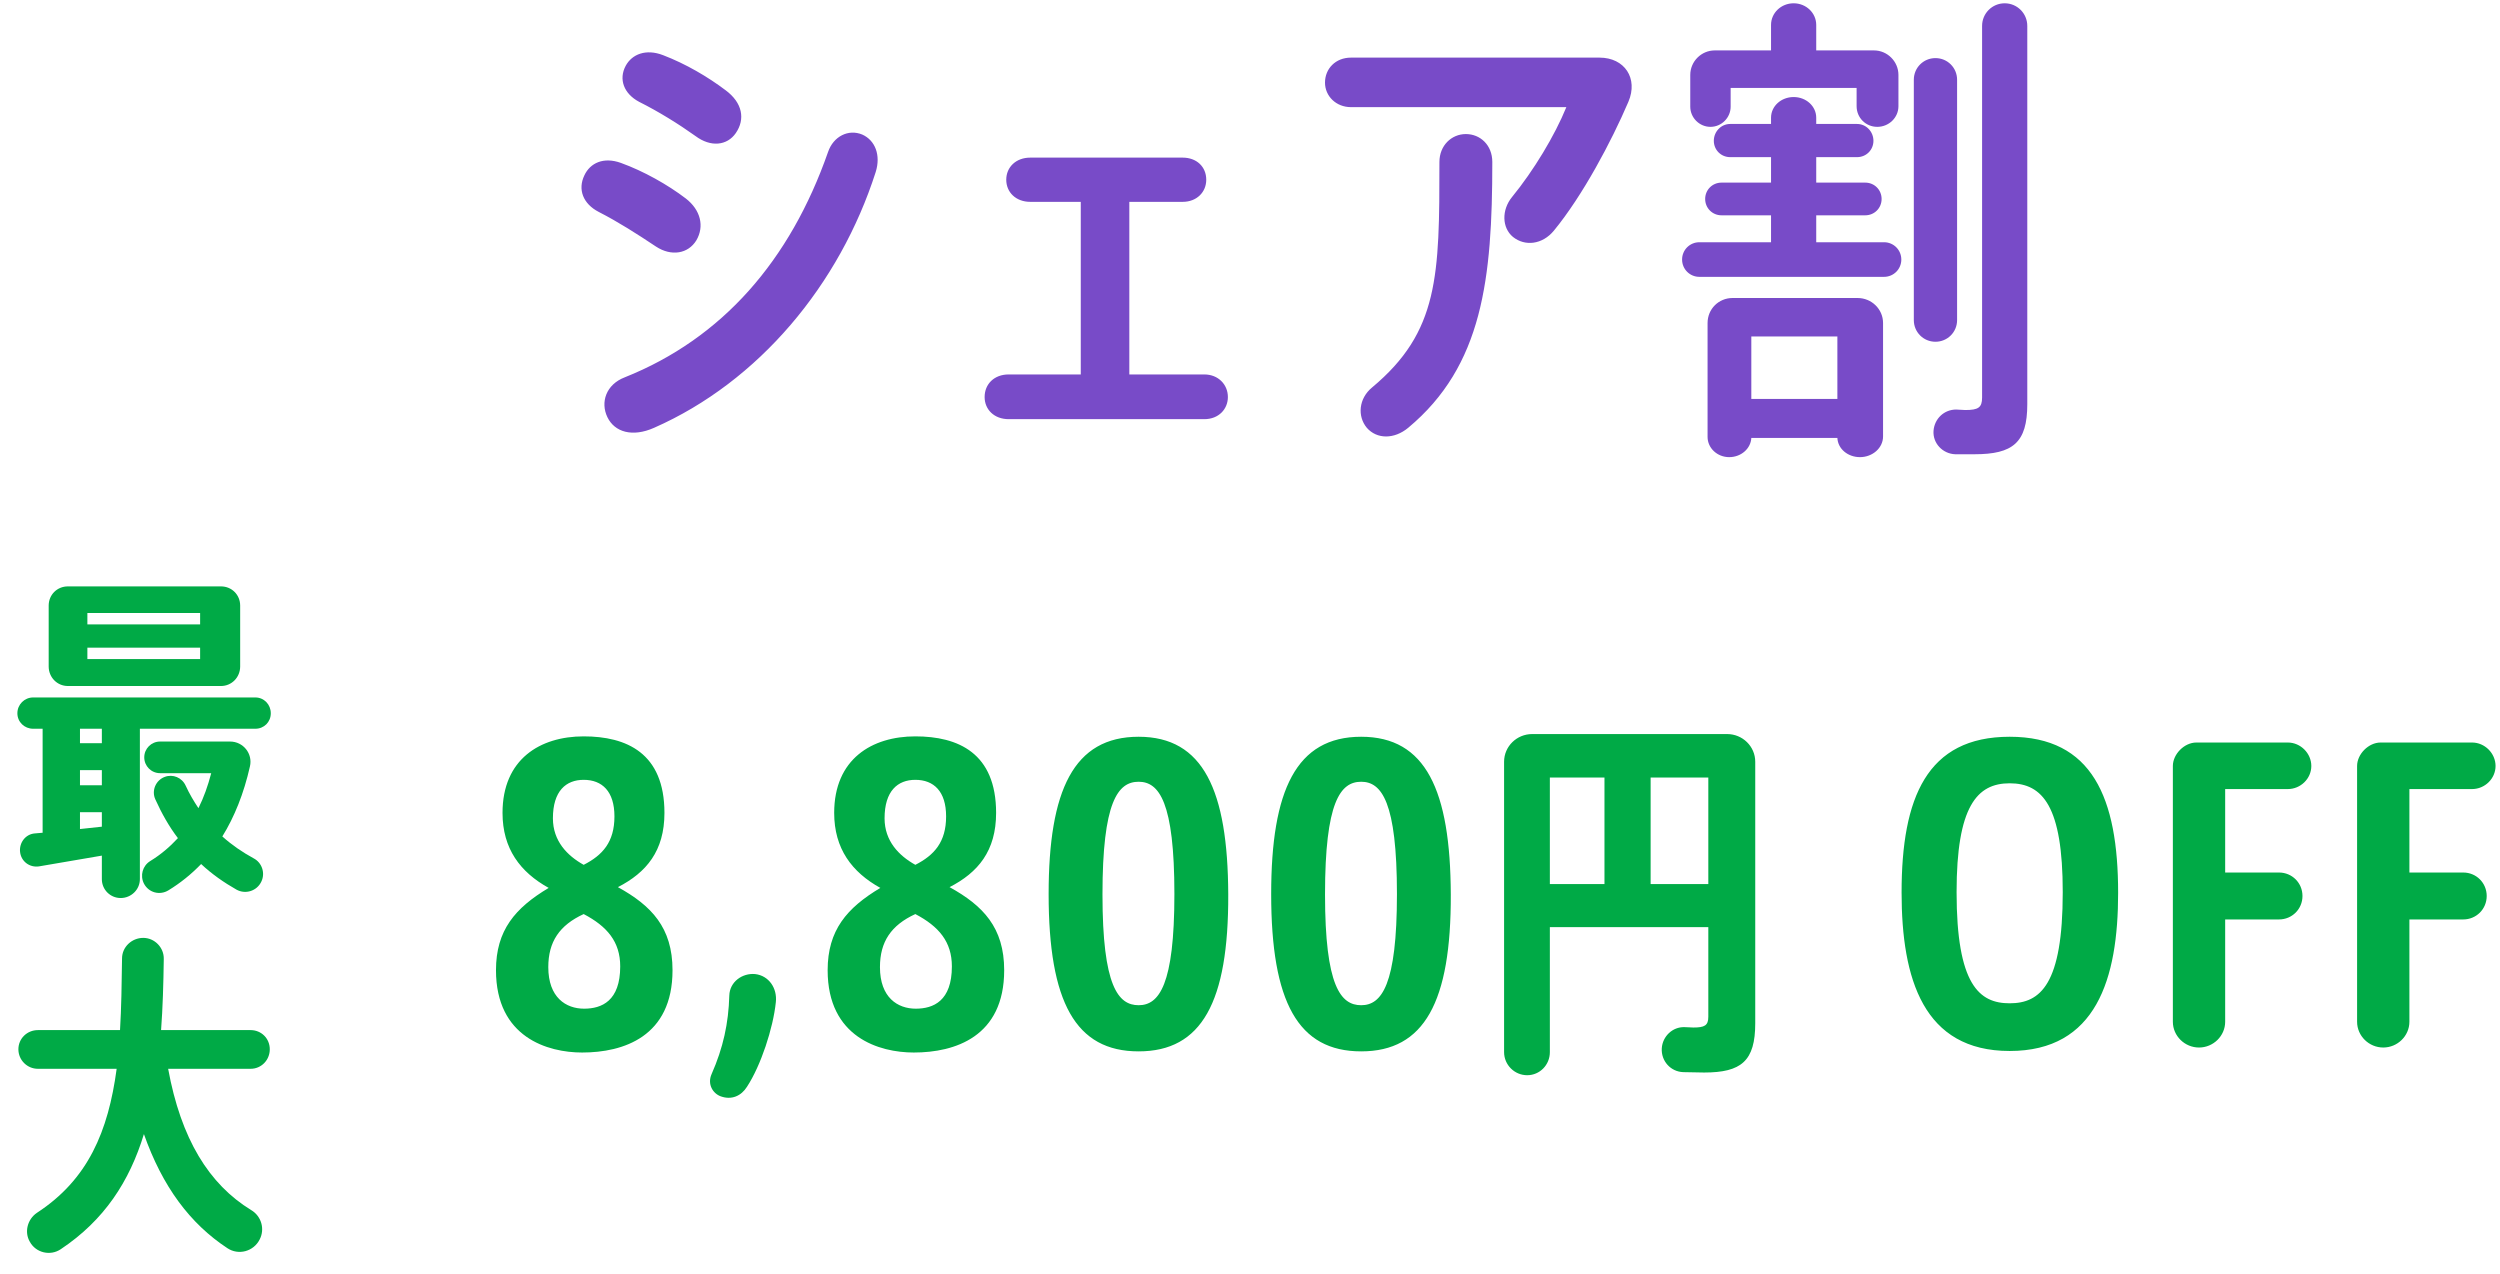
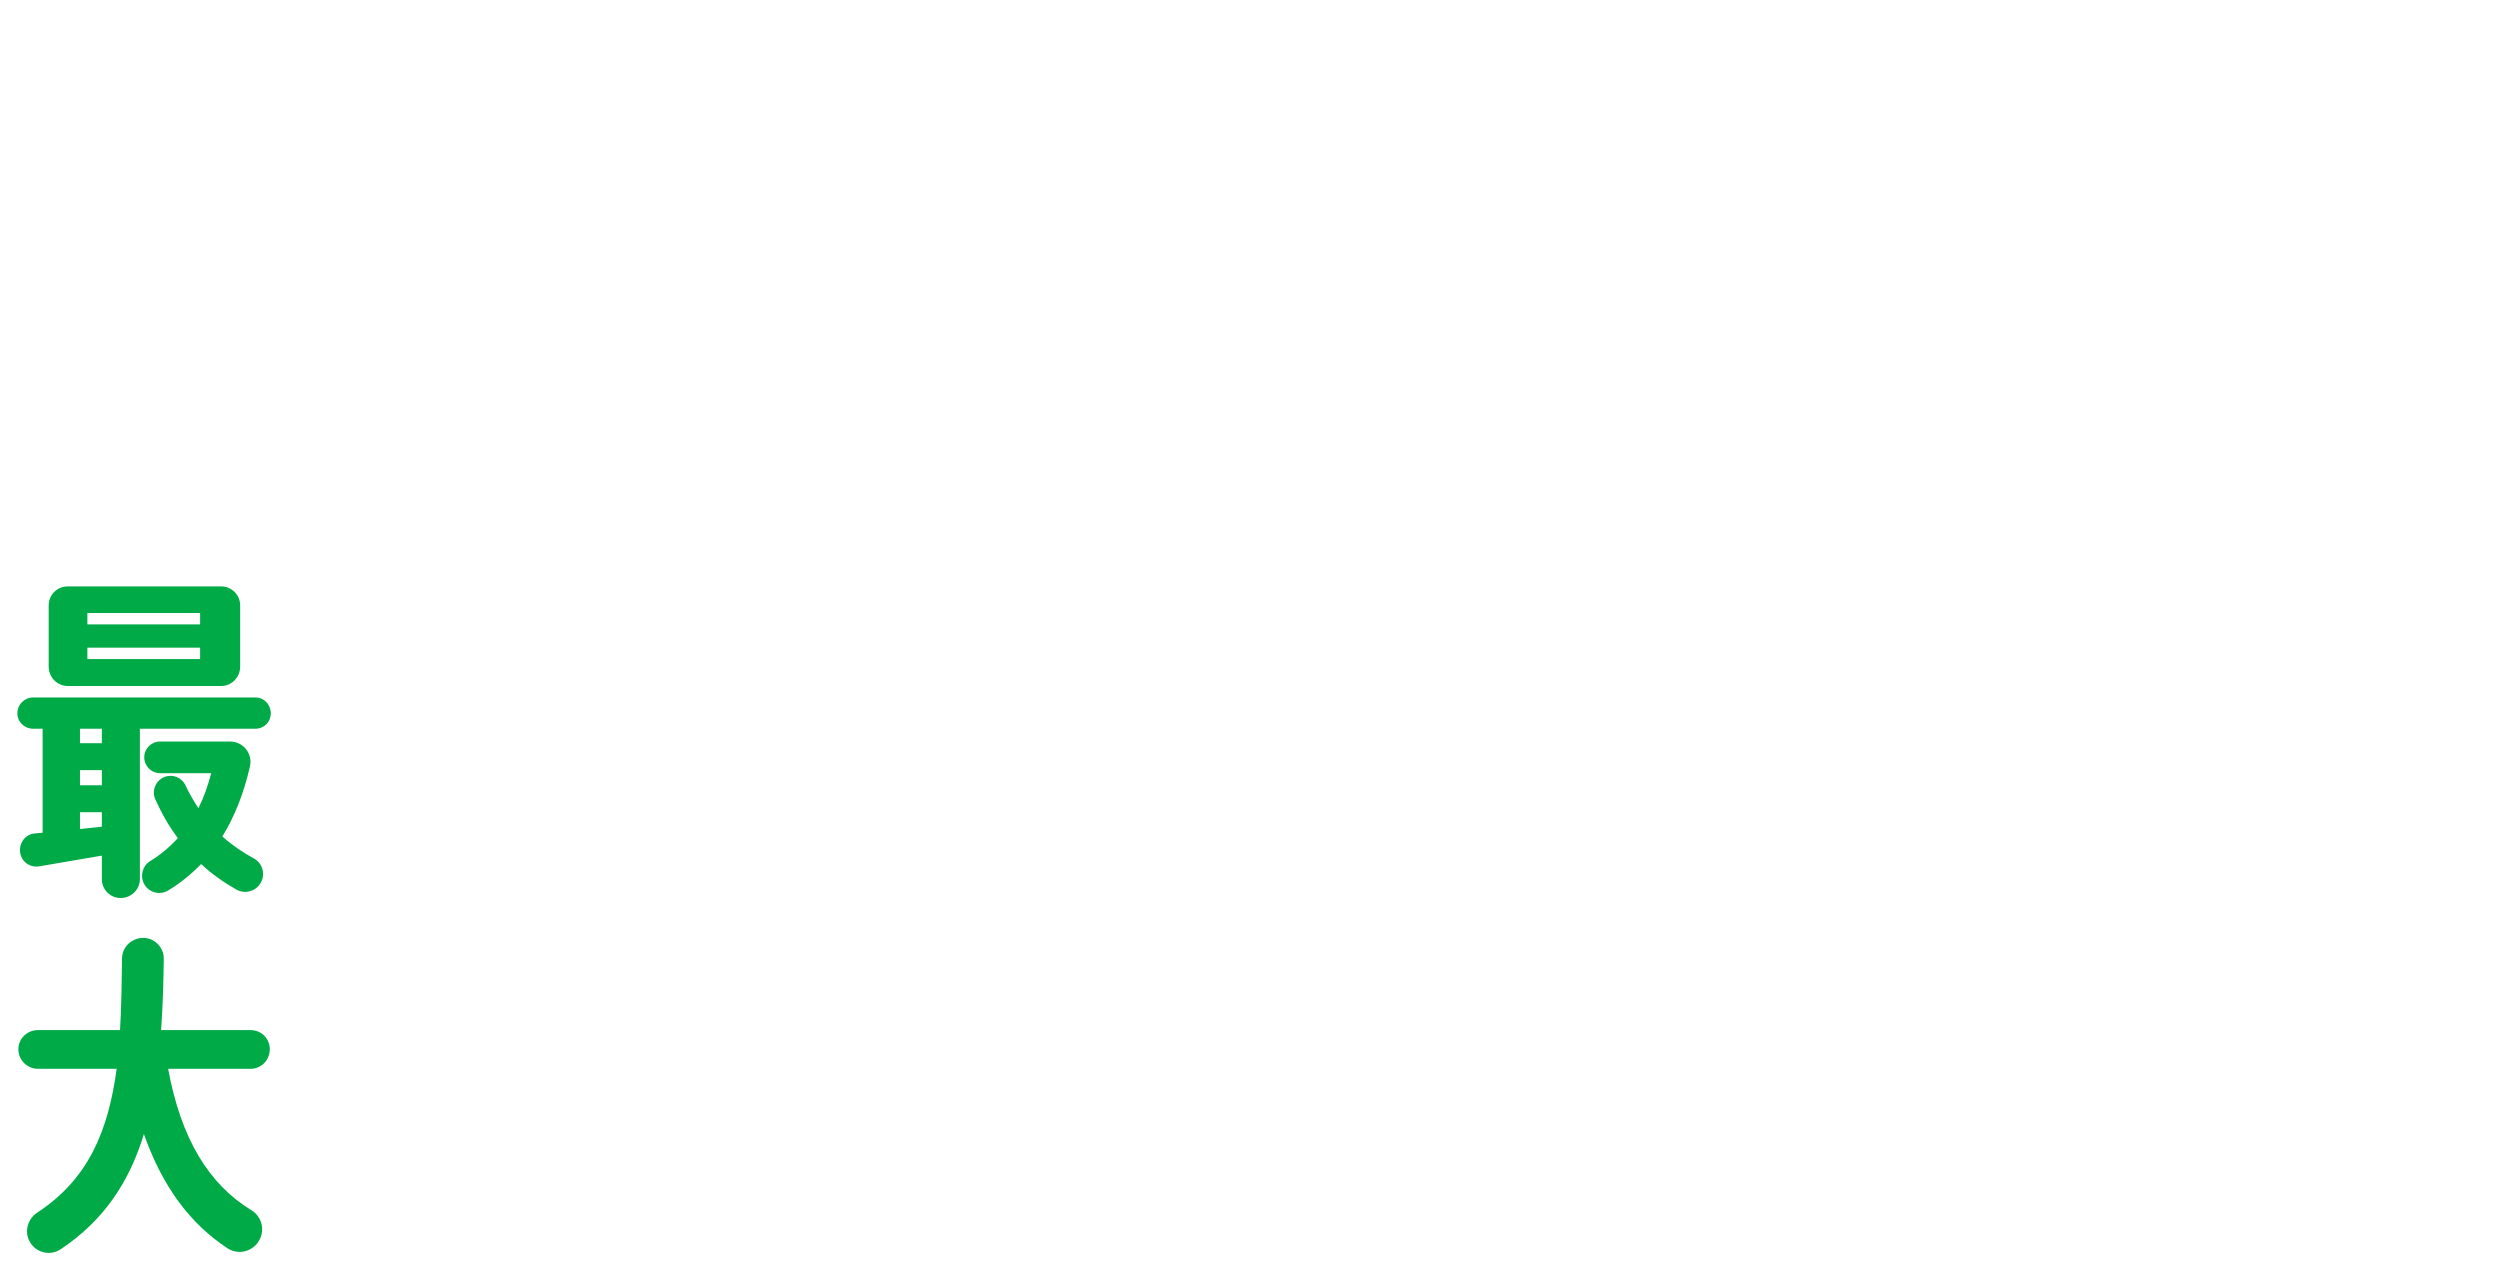
<svg xmlns="http://www.w3.org/2000/svg" width="104" height="53" viewBox="0 0 104 53" fill="none">
-   <path d="M25.705 36.905C27.097 37.673 27.977 38.585 27.977 40.361C27.977 43.129 25.929 43.785 24.217 43.785C22.793 43.785 20.633 43.161 20.633 40.361C20.633 38.697 21.433 37.769 22.825 36.937C21.641 36.281 20.905 35.305 20.905 33.817C20.905 31.577 22.473 30.633 24.281 30.633C26.057 30.633 27.641 31.321 27.641 33.817C27.641 35.401 26.889 36.297 25.705 36.905ZM24.281 32.441C23.545 32.441 23.001 32.905 23.001 34.041C23.001 34.985 23.593 35.593 24.281 35.977C25.065 35.577 25.561 35.033 25.561 33.961C25.561 32.921 25.049 32.441 24.281 32.441ZM24.297 41.961C25.033 41.961 25.801 41.641 25.801 40.201C25.801 39.177 25.257 38.537 24.281 38.025C23.273 38.489 22.809 39.177 22.809 40.233C22.809 41.497 23.545 41.961 24.297 41.961ZM31.411 40.521C31.987 40.585 32.339 41.113 32.275 41.689C32.163 42.777 31.651 44.329 31.075 45.209C30.835 45.593 30.435 45.769 29.987 45.609C29.667 45.497 29.411 45.113 29.603 44.681C30.083 43.593 30.307 42.569 30.339 41.417C30.355 40.841 30.883 40.473 31.411 40.521ZM39.502 36.905C40.894 37.673 41.774 38.585 41.774 40.361C41.774 43.129 39.726 43.785 38.014 43.785C36.59 43.785 34.43 43.161 34.43 40.361C34.43 38.697 35.23 37.769 36.622 36.937C35.438 36.281 34.702 35.305 34.702 33.817C34.702 31.577 36.27 30.633 38.078 30.633C39.854 30.633 41.438 31.321 41.438 33.817C41.438 35.401 40.686 36.297 39.502 36.905ZM38.078 32.441C37.342 32.441 36.798 32.905 36.798 34.041C36.798 34.985 37.39 35.593 38.078 35.977C38.862 35.577 39.358 35.033 39.358 33.961C39.358 32.921 38.846 32.441 38.078 32.441ZM38.094 41.961C38.83 41.961 39.598 41.641 39.598 40.201C39.598 39.177 39.054 38.537 38.078 38.025C37.07 38.489 36.606 39.177 36.606 40.233C36.606 41.497 37.342 41.961 38.094 41.961ZM47.367 30.649C50.055 30.649 51.079 32.873 51.095 37.209C51.111 41.689 49.991 43.737 47.367 43.737C44.743 43.737 43.623 41.689 43.623 37.193C43.623 32.873 44.663 30.649 47.367 30.649ZM47.367 41.817C48.215 41.817 48.855 40.985 48.855 37.193C48.855 33.353 48.215 32.521 47.367 32.521C46.503 32.521 45.863 33.353 45.863 37.209C45.863 41.033 46.519 41.817 47.367 41.817ZM56.625 30.649C59.313 30.649 60.337 32.873 60.353 37.209C60.369 41.689 59.249 43.737 56.625 43.737C54.001 43.737 52.881 41.689 52.881 37.193C52.881 32.873 53.921 30.649 56.625 30.649ZM56.625 41.817C57.473 41.817 58.113 40.985 58.113 37.193C58.113 33.353 57.473 32.521 56.625 32.521C55.761 32.521 55.121 33.353 55.121 37.209C55.121 41.033 55.777 41.817 56.625 41.817ZM71.85 30.537C72.49 30.537 73.018 31.049 73.018 31.689V42.569C73.018 44.137 72.442 44.617 70.89 44.617C70.618 44.617 70.298 44.601 70.026 44.601C69.498 44.585 69.098 44.137 69.13 43.609C69.162 43.113 69.578 42.713 70.074 42.729C70.202 42.729 70.33 42.745 70.442 42.745C70.906 42.745 71.066 42.665 71.066 42.297V38.569H64.474V43.769C64.474 44.297 64.058 44.729 63.53 44.729C63.002 44.729 62.57 44.297 62.57 43.769V31.689C62.57 31.049 63.098 30.537 63.738 30.537H71.85ZM66.746 36.777V32.345H64.474V36.777H66.746ZM71.066 36.777V32.345H68.666V36.777H71.066ZM83.602 30.649C87.042 30.649 88.114 33.193 88.114 37.145C88.114 40.729 87.202 43.721 83.602 43.721C80.018 43.721 79.106 40.729 79.106 37.129C79.106 33.177 80.162 30.649 83.602 30.649ZM83.602 41.737C84.882 41.737 85.81 40.953 85.81 37.113C85.81 33.545 84.978 32.585 83.602 32.585C82.242 32.585 81.394 33.545 81.394 37.113C81.394 40.969 82.338 41.737 83.602 41.737ZM95.175 32.825H92.567V36.297H94.807C95.351 36.297 95.783 36.729 95.783 37.273C95.783 37.817 95.351 38.249 94.807 38.249H92.567V42.505C92.567 43.097 92.071 43.577 91.479 43.577C90.887 43.577 90.391 43.097 90.391 42.505V31.865C90.391 31.369 90.871 30.889 91.367 30.889H95.175C95.703 30.889 96.151 31.337 96.151 31.865C96.151 32.393 95.703 32.825 95.175 32.825ZM102.839 32.825H100.231V36.297H102.471C103.015 36.297 103.447 36.729 103.447 37.273C103.447 37.817 103.015 38.249 102.471 38.249H100.231V42.505C100.231 43.097 99.735 43.577 99.143 43.577C98.551 43.577 98.055 43.097 98.055 42.505V31.865C98.055 31.369 98.535 30.889 99.031 30.889H102.839C103.367 30.889 103.815 31.337 103.815 31.865C103.815 32.393 103.367 32.825 102.839 32.825Z" fill="#00AA46" />
  <path d="M10.621 29.014C10.985 29.014 11.265 29.308 11.265 29.672C11.265 30.036 10.985 30.316 10.621 30.316H5.819V36.574C5.819 37.008 5.455 37.358 5.021 37.358C4.587 37.358 4.237 37.008 4.237 36.574V35.594L1.619 36.042C1.227 36.098 0.877 35.832 0.835 35.44C0.793 35.062 1.059 34.698 1.451 34.67L1.773 34.642V30.316H1.381C1.017 30.316 0.723 30.036 0.723 29.672C0.723 29.308 1.017 29.014 1.381 29.014H10.621ZM4.237 34.39V33.788H3.327V34.488L4.237 34.39ZM4.237 32.668V32.038H3.327V32.668H4.237ZM4.237 30.918V30.316H3.327V30.918H4.237ZM10.551 35.706C10.901 35.888 11.041 36.322 10.873 36.672C10.691 37.064 10.215 37.218 9.837 37.008C9.319 36.714 8.815 36.364 8.367 35.944C7.961 36.364 7.513 36.728 7.009 37.036C6.645 37.26 6.183 37.134 5.987 36.756C5.819 36.42 5.931 36.014 6.253 35.818C6.687 35.552 7.065 35.23 7.401 34.866C7.037 34.39 6.729 33.844 6.463 33.256C6.295 32.892 6.477 32.458 6.855 32.318C7.191 32.192 7.569 32.346 7.723 32.682C7.877 33.018 8.059 33.326 8.255 33.62C8.479 33.172 8.647 32.696 8.787 32.164H6.659C6.295 32.164 6.001 31.87 6.001 31.506C6.001 31.142 6.295 30.848 6.659 30.848H9.571C10.117 30.848 10.523 31.352 10.397 31.884C10.145 33.004 9.753 33.984 9.249 34.796C9.655 35.16 10.089 35.454 10.551 35.706ZM2.823 28.538C2.375 28.538 2.025 28.174 2.025 27.726V25.192C2.025 24.744 2.375 24.394 2.823 24.394H9.193C9.641 24.394 9.991 24.744 9.991 25.192V27.726C9.991 28.174 9.641 28.538 9.193 28.538H2.823ZM3.635 25.5V25.976H8.325V25.5H3.635ZM3.635 26.942V27.418H8.325V26.942H3.635ZM11.223 43.65C11.223 44.098 10.873 44.462 10.425 44.462H6.995C7.527 47.374 8.689 49.264 10.453 50.342C10.873 50.594 11.027 51.126 10.803 51.56C10.551 52.064 9.921 52.232 9.459 51.924C7.905 50.902 6.757 49.362 5.987 47.178C5.385 49.152 4.335 50.762 2.529 51.966C2.095 52.26 1.493 52.12 1.241 51.658C1.003 51.252 1.143 50.72 1.535 50.454C3.663 49.068 4.503 47.066 4.853 44.462H1.577C1.129 44.462 0.765 44.098 0.765 43.65C0.765 43.202 1.129 42.852 1.577 42.852H4.993C5.049 41.928 5.063 40.92 5.077 39.87C5.077 39.394 5.483 39.016 5.959 39.016C6.435 39.016 6.827 39.422 6.813 39.898C6.799 40.934 6.771 41.914 6.701 42.852H10.425C10.873 42.852 11.223 43.202 11.223 43.65Z" fill="#00AA46" />
-   <path d="M26.589 4.237C25.949 3.897 25.729 3.297 26.029 2.737C26.289 2.257 26.869 2.017 27.589 2.297C28.529 2.657 29.449 3.197 30.189 3.757C30.889 4.277 31.009 4.957 30.609 5.537C30.249 6.057 29.569 6.137 28.929 5.657C28.229 5.157 27.389 4.637 26.589 4.237ZM28.969 9.997C28.629 10.557 27.929 10.677 27.289 10.257C26.509 9.737 25.729 9.237 24.909 8.817C24.249 8.477 24.029 7.877 24.309 7.297C24.549 6.777 25.109 6.517 25.829 6.777C26.769 7.117 27.769 7.677 28.529 8.257C29.149 8.737 29.309 9.417 28.969 9.997ZM35.869 5.597C36.409 5.837 36.649 6.457 36.429 7.157C34.929 11.837 31.569 15.877 27.209 17.797C26.309 18.197 25.569 17.977 25.269 17.357C24.969 16.737 25.209 15.997 25.989 15.697C30.049 14.077 32.869 10.837 34.449 6.317C34.669 5.677 35.289 5.357 35.869 5.597ZM50.1 15.577C50.68 15.577 51.08 15.997 51.08 16.517C51.08 17.017 50.7 17.437 50.1 17.437H41.96C41.36 17.437 40.96 17.037 40.96 16.517C40.96 15.977 41.36 15.577 41.96 15.577H44.96V8.397H42.86C42.26 8.397 41.86 7.997 41.86 7.477C41.86 6.957 42.26 6.557 42.86 6.557H49.2C49.78 6.557 50.18 6.937 50.18 7.477C50.18 7.997 49.78 8.397 49.2 8.397H46.98V15.577H50.1ZM66.54 2.397C67.58 2.397 68.16 3.257 67.74 4.237C67.04 5.877 65.84 8.137 64.64 9.597C64.16 10.177 63.44 10.257 62.94 9.857C62.48 9.477 62.46 8.737 62.9 8.197C63.8 7.097 64.68 5.637 65.16 4.457H56.2C55.58 4.457 55.12 3.997 55.12 3.437C55.12 2.857 55.56 2.397 56.2 2.397H66.54ZM60.98 5.577C61.58 5.577 62.08 6.037 62.08 6.737C62.08 11.597 61.68 15.217 58.58 17.797C58 18.277 57.28 18.277 56.86 17.797C56.46 17.317 56.52 16.577 57.08 16.117C59.86 13.797 59.88 11.477 59.88 6.737C59.88 6.057 60.38 5.577 60.98 5.577ZM81.415 13.317C81.415 13.817 81.015 14.217 80.515 14.217C80.015 14.217 79.615 13.817 79.615 13.317V3.317C79.615 2.817 80.015 2.417 80.515 2.417C81.015 2.417 81.415 2.817 81.415 3.317V13.317ZM83.395 0.137C83.915 0.137 84.335 0.557 84.335 1.077V16.817C84.335 18.417 83.735 18.897 82.135 18.897H81.335C80.815 18.877 80.395 18.437 80.435 17.917C80.475 17.417 80.875 17.037 81.375 17.037C81.495 17.037 81.635 17.057 81.755 17.057C82.295 17.057 82.455 16.957 82.455 16.537V1.077C82.455 0.557 82.875 0.137 83.395 0.137ZM71.155 5.277C70.695 5.277 70.315 4.897 70.315 4.437V3.117C70.315 2.557 70.775 2.097 71.335 2.097H73.675V1.037C73.675 0.537 74.095 0.137 74.615 0.137C75.135 0.137 75.555 0.537 75.555 1.037V2.097H77.955C78.515 2.097 78.975 2.557 78.975 3.117V4.417C78.975 4.897 78.575 5.277 78.095 5.277C77.615 5.277 77.235 4.897 77.235 4.417V3.657H71.995V4.437C71.995 4.897 71.615 5.277 71.155 5.277ZM78.375 10.077C78.775 10.077 79.095 10.397 79.095 10.797C79.095 11.197 78.775 11.517 78.375 11.517H70.695C70.295 11.517 69.975 11.197 69.975 10.797C69.975 10.397 70.295 10.077 70.695 10.077H73.675V8.957H71.615C71.235 8.957 70.935 8.657 70.935 8.277C70.935 7.897 71.235 7.597 71.615 7.597H73.675V6.537H71.975C71.595 6.537 71.295 6.237 71.295 5.857C71.295 5.477 71.595 5.157 71.975 5.157H73.675V4.897C73.675 4.417 74.095 4.037 74.615 4.037C75.135 4.037 75.555 4.417 75.555 4.897V5.157H77.255C77.635 5.157 77.935 5.477 77.935 5.857C77.935 6.237 77.635 6.537 77.255 6.537H75.555V7.597H77.595C77.975 7.597 78.275 7.897 78.275 8.277C78.275 8.657 77.975 8.957 77.595 8.957H75.555V10.077H78.375ZM77.275 12.397C77.855 12.397 78.335 12.857 78.335 13.437V18.157C78.335 18.637 77.895 19.017 77.375 19.017C76.875 19.017 76.455 18.677 76.435 18.217H72.855C72.835 18.657 72.435 19.017 71.935 19.017C71.435 19.017 71.035 18.637 71.035 18.177V13.437C71.035 12.857 71.495 12.397 72.075 12.397H77.275ZM76.435 16.597V13.997H72.855V16.597H76.435Z" fill="#784BC8" />
</svg>